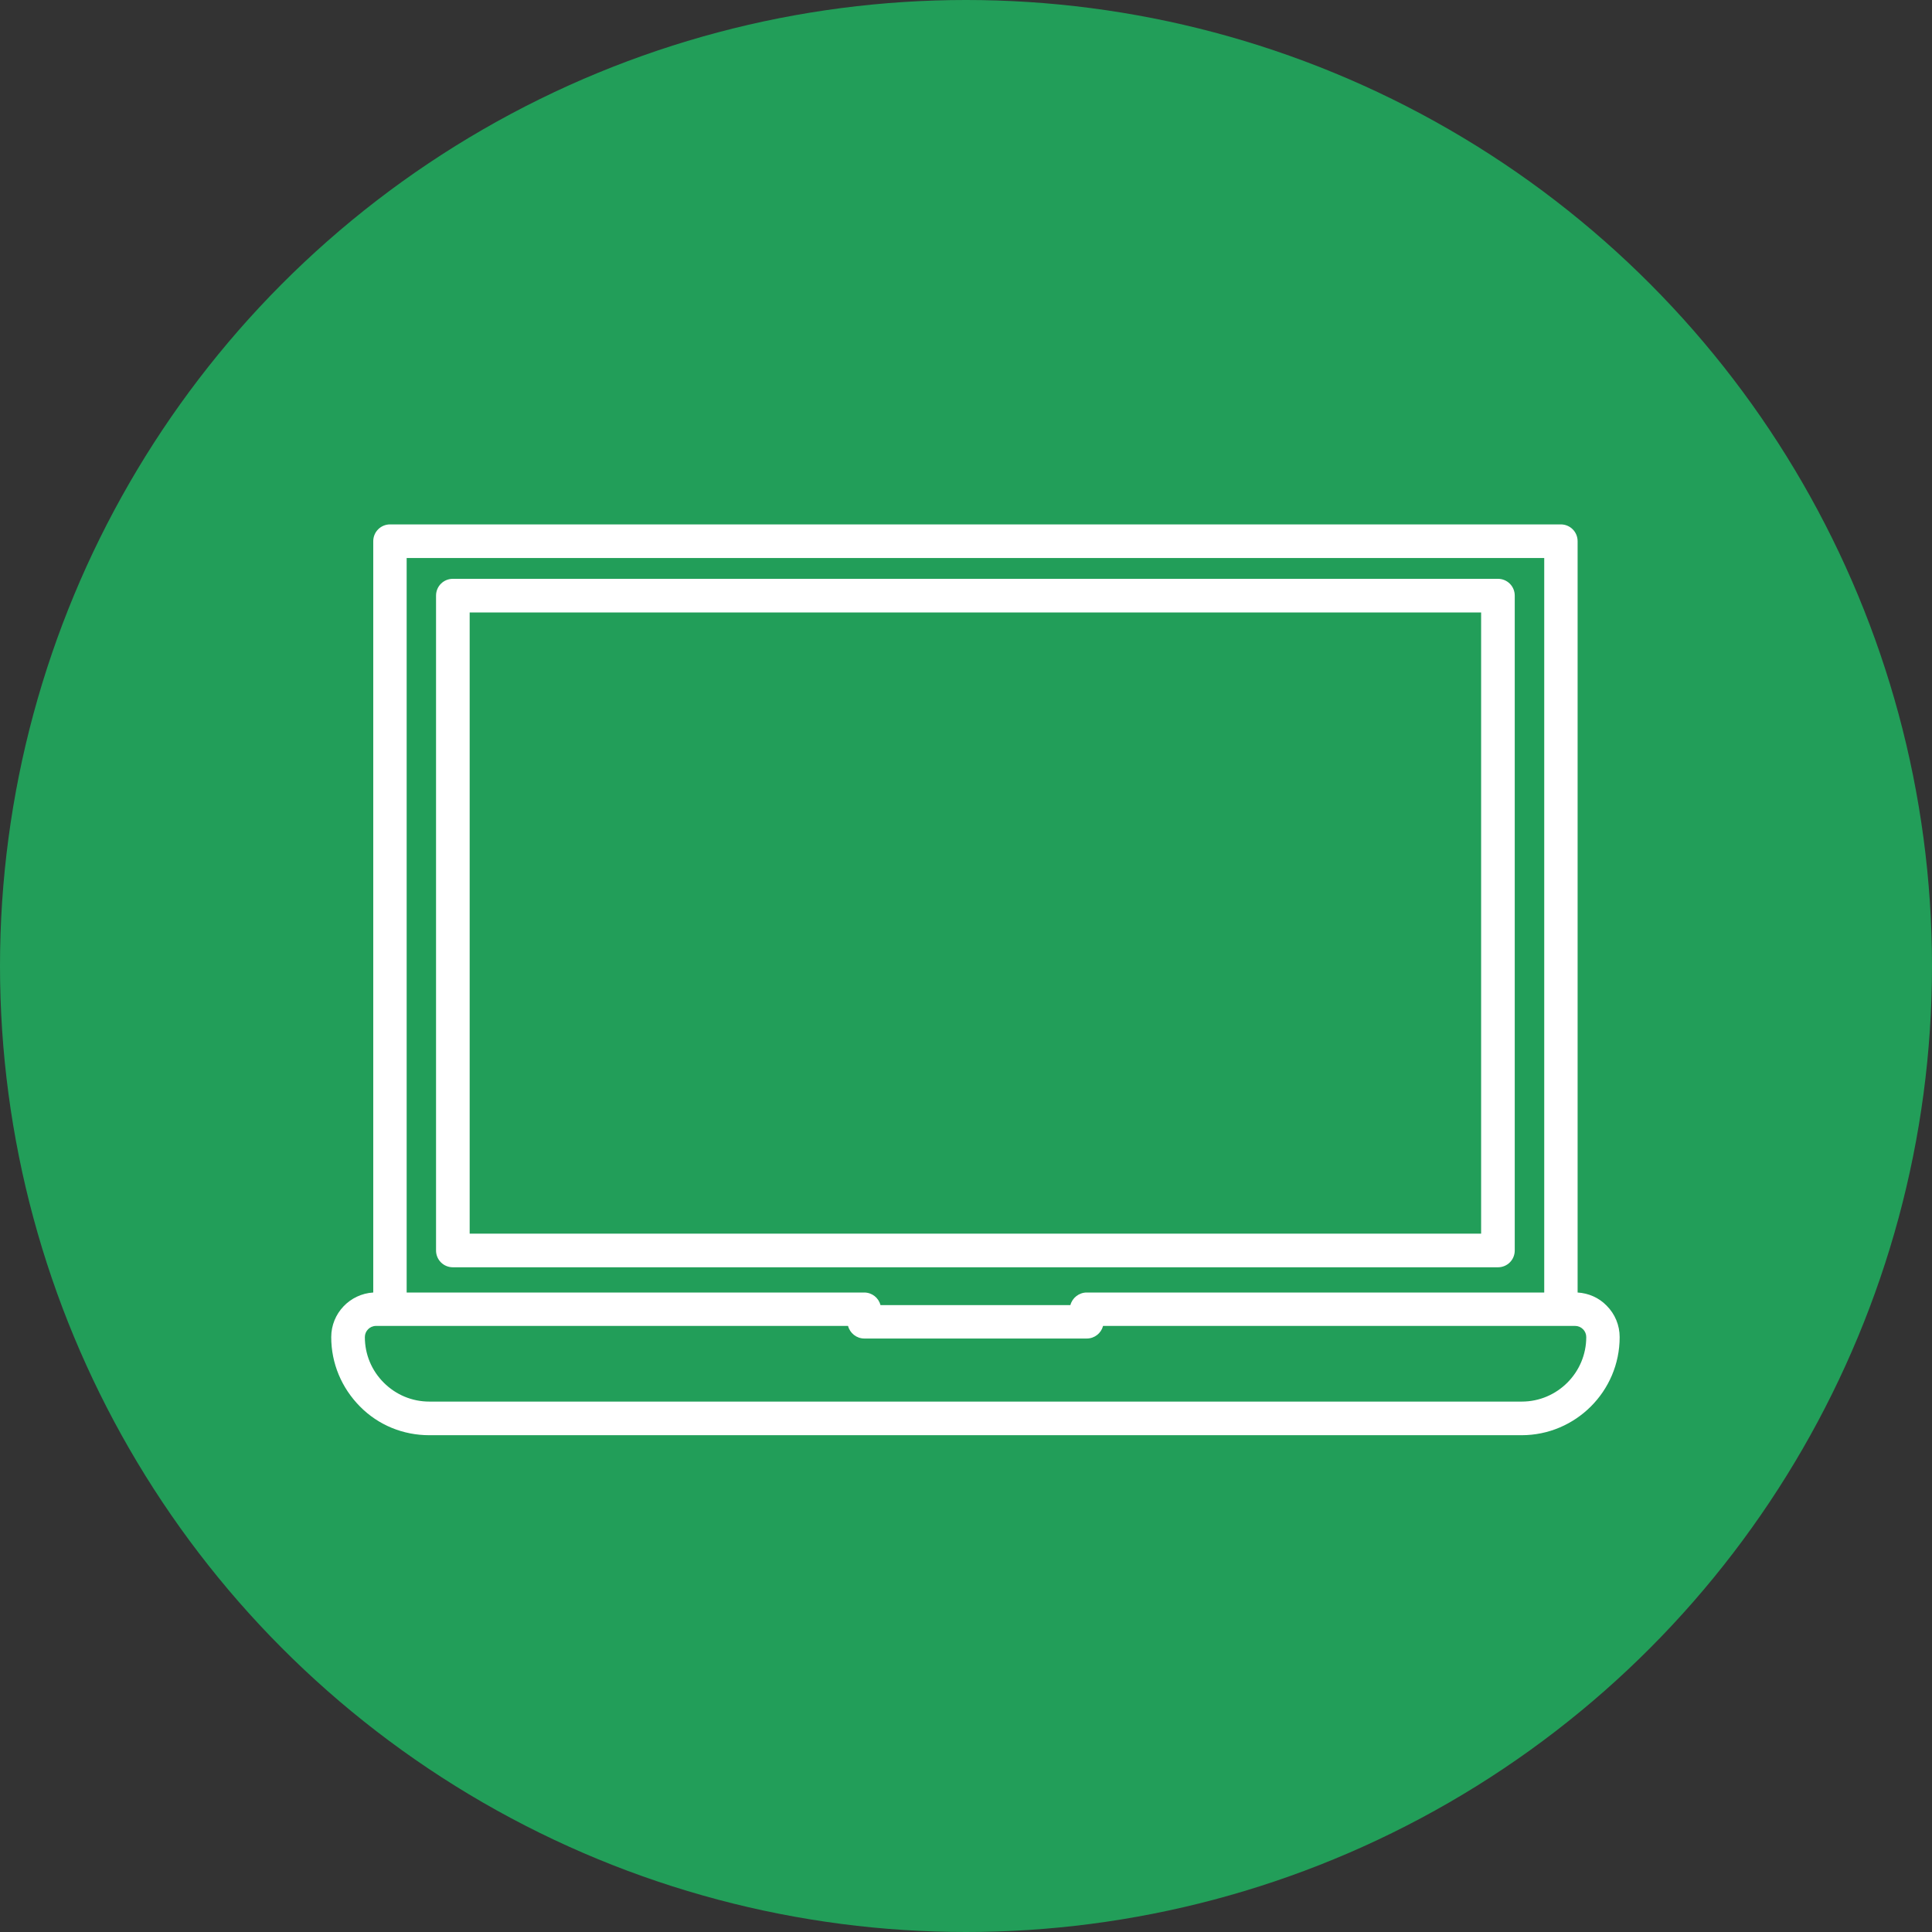
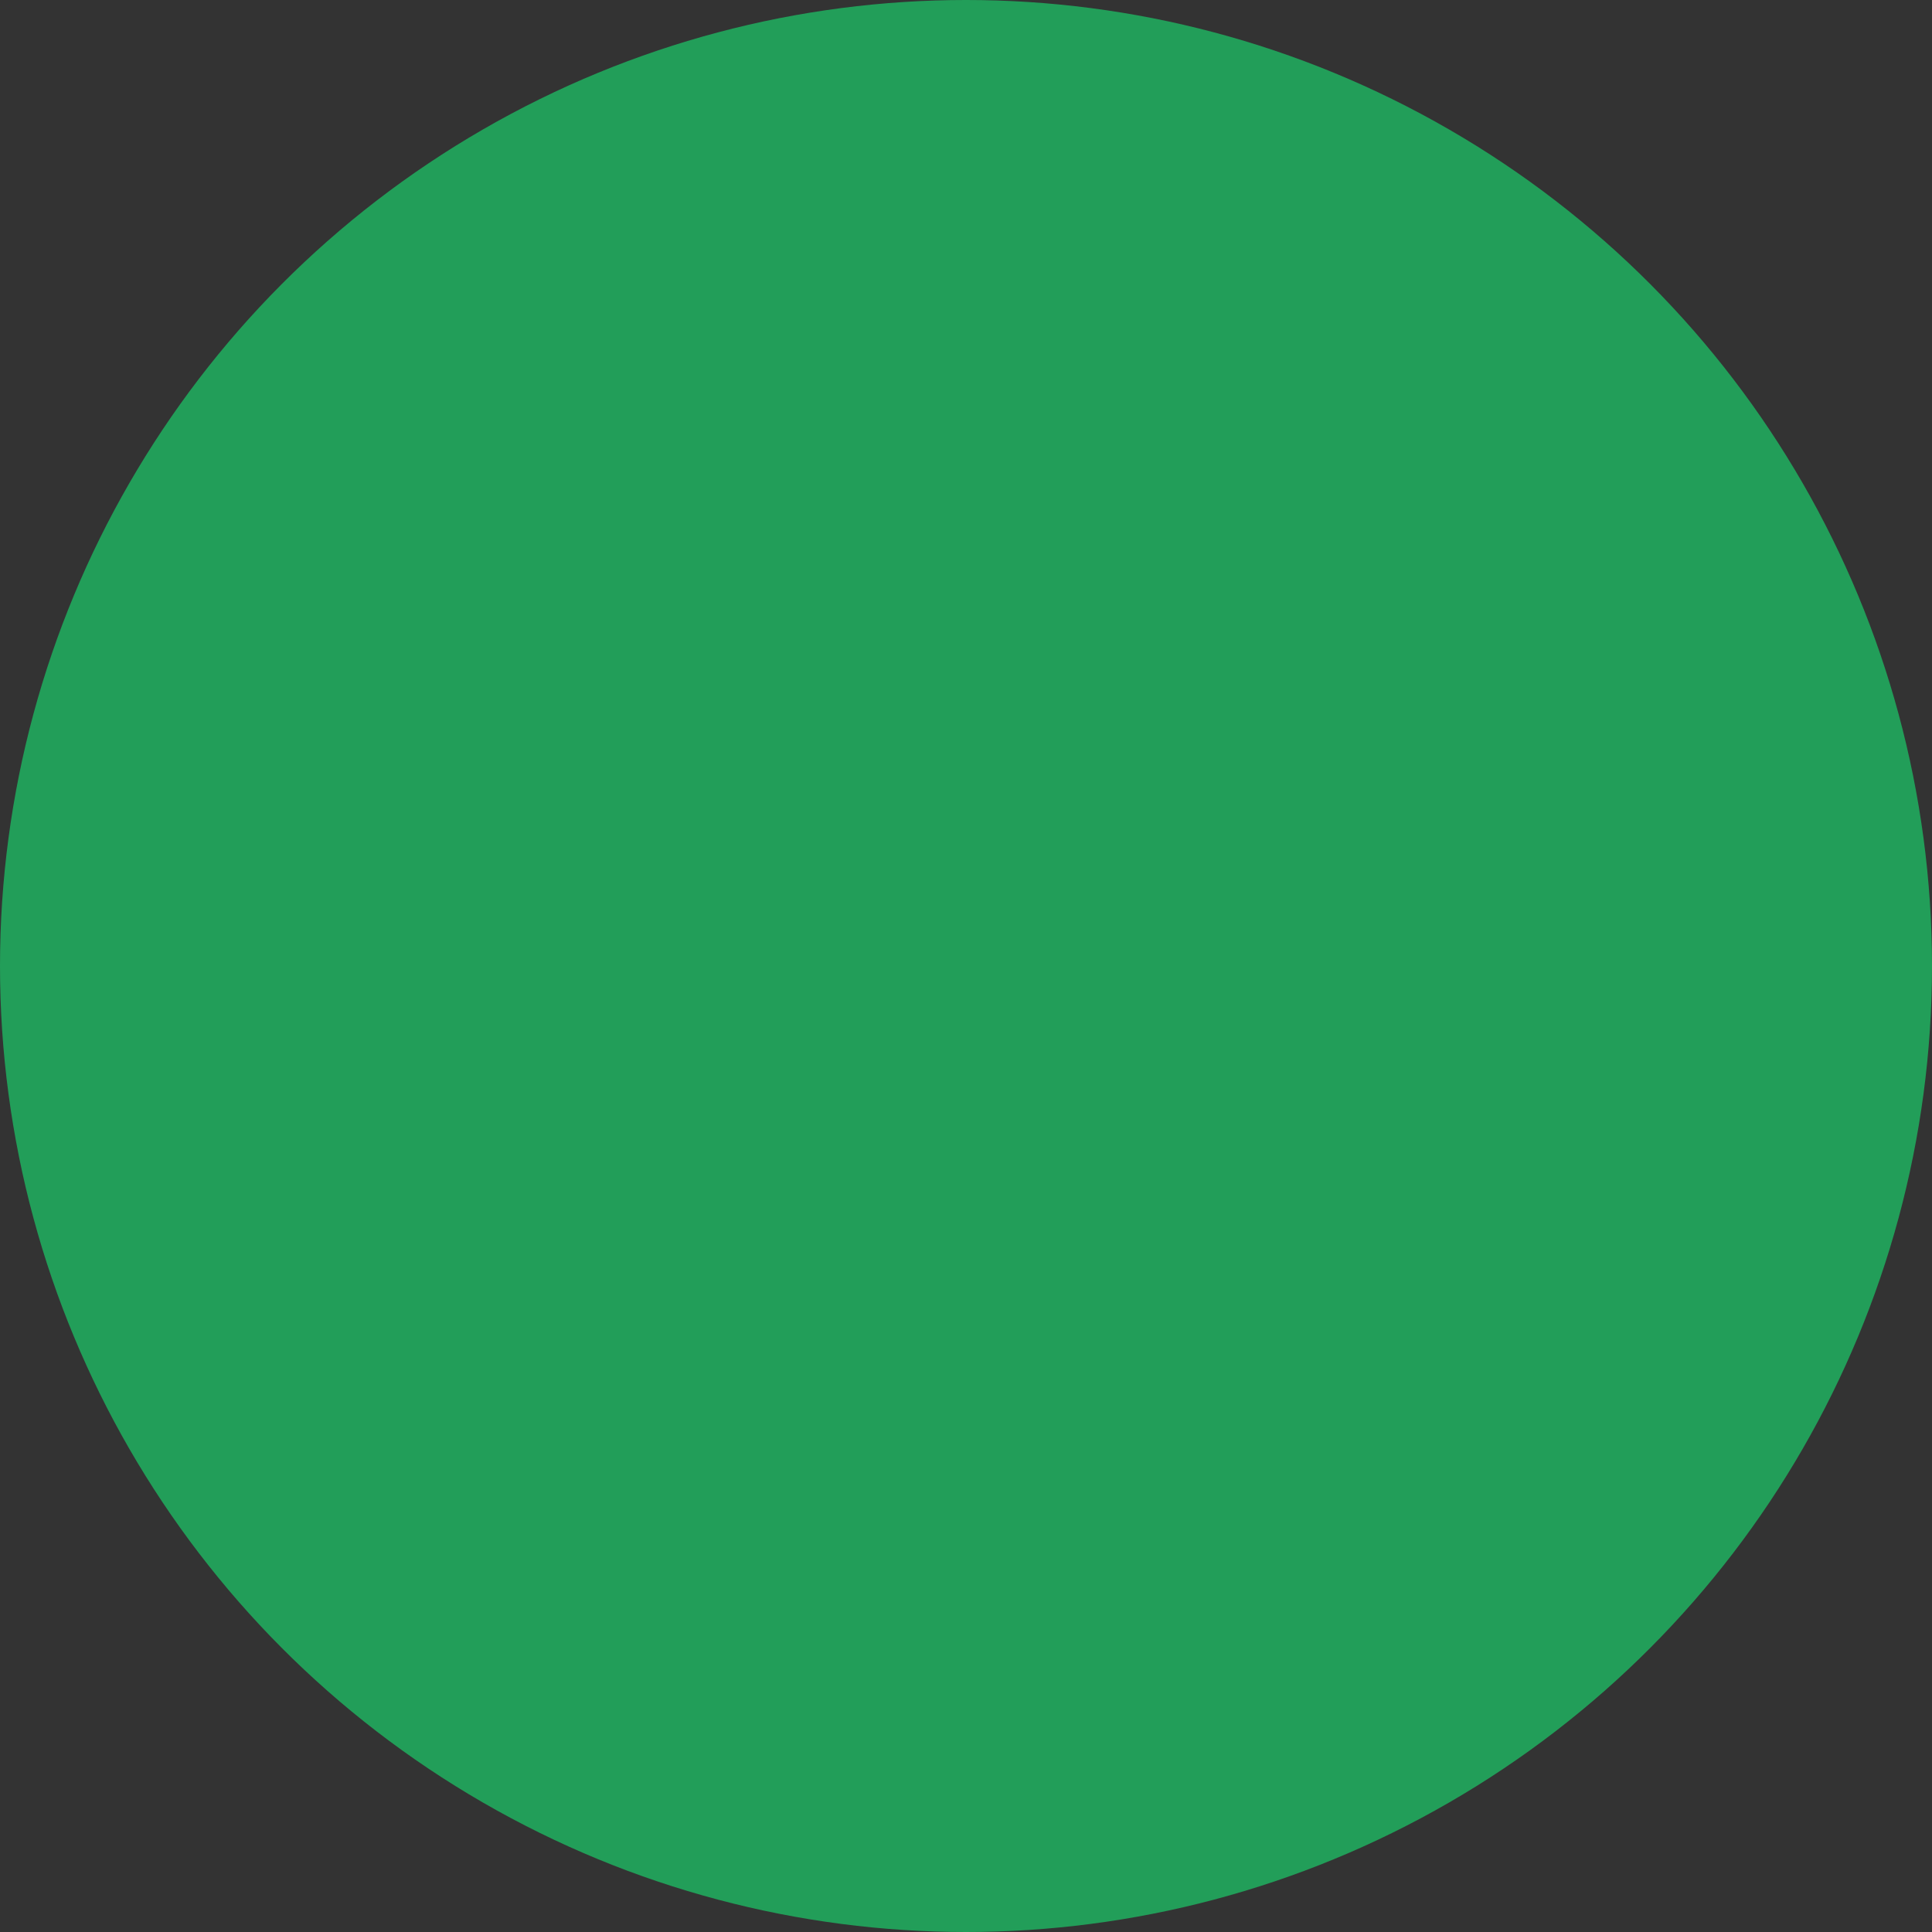
<svg xmlns="http://www.w3.org/2000/svg" width="72" height="72" viewBox="0 0 72 72" fill="none">
  <rect x="0" y="0" width="72" height="72" fill="#333333" stroke="none" />
  <circle cx="36" cy="36" r="36" fill="#229E59" />
  <g clip-path="url(#clip0_605_747)">
    <path d="M56.45 46.602V22.197C56.45 21.849 56.172 21.571 55.824 21.571H16.877C16.529 21.571 16.25 21.849 16.25 22.197V46.602C16.25 46.95 16.529 47.228 16.877 47.228H55.824C56.172 47.228 56.45 46.95 56.45 46.602ZM55.197 45.975H17.503V22.824H55.197V45.975Z" fill="white" />
-     <path d="M59.873 48.656C59.585 48.36 59.202 48.194 58.793 48.168V20.17C58.793 19.822 58.515 19.543 58.167 19.543H14.537C14.189 19.543 13.91 19.822 13.91 20.17V48.168C13.04 48.22 12.344 48.943 12.344 49.83C12.344 50.805 12.727 51.719 13.414 52.415C14.102 53.112 15.024 53.486 15.999 53.486H56.705C58.715 53.486 60.36 51.85 60.36 49.83C60.36 49.387 60.186 48.969 59.873 48.656ZM15.155 20.796H57.549V48.168H40.499C40.212 48.168 39.959 48.368 39.89 48.638H32.814C32.744 48.368 32.501 48.168 32.205 48.168H15.155V20.796ZM56.705 52.233H15.999C15.355 52.233 14.755 51.98 14.302 51.528C13.849 51.075 13.597 50.474 13.597 49.83C13.597 49.604 13.78 49.413 14.015 49.413H31.604C31.674 49.682 31.918 49.883 32.213 49.883H40.499C40.795 49.883 41.038 49.682 41.108 49.413H58.697C58.811 49.413 58.915 49.456 58.993 49.535C59.072 49.613 59.115 49.717 59.115 49.83C59.115 51.153 58.036 52.233 56.713 52.233H56.705Z" fill="white" />
+     <path d="M59.873 48.656C59.585 48.36 59.202 48.194 58.793 48.168V20.17C58.793 19.822 58.515 19.543 58.167 19.543H14.537C14.189 19.543 13.91 19.822 13.91 20.17V48.168C13.04 48.22 12.344 48.943 12.344 49.83C12.344 50.805 12.727 51.719 13.414 52.415C14.102 53.112 15.024 53.486 15.999 53.486H56.705C58.715 53.486 60.36 51.85 60.36 49.83C60.36 49.387 60.186 48.969 59.873 48.656M15.155 20.796H57.549V48.168H40.499C40.212 48.168 39.959 48.368 39.89 48.638H32.814C32.744 48.368 32.501 48.168 32.205 48.168H15.155V20.796ZM56.705 52.233H15.999C15.355 52.233 14.755 51.98 14.302 51.528C13.849 51.075 13.597 50.474 13.597 49.83C13.597 49.604 13.78 49.413 14.015 49.413H31.604C31.674 49.682 31.918 49.883 32.213 49.883H40.499C40.795 49.883 41.038 49.682 41.108 49.413H58.697C58.811 49.413 58.915 49.456 58.993 49.535C59.072 49.613 59.115 49.717 59.115 49.83C59.115 51.153 58.036 52.233 56.713 52.233H56.705Z" fill="white" />
  </g>
  <defs>
    <clipPath id="clip0_605_747">
-       <rect width="48.016" height="33.943" fill="white" transform="translate(12.344 19.543)" />
-     </clipPath>
+       </clipPath>
  </defs>
</svg>